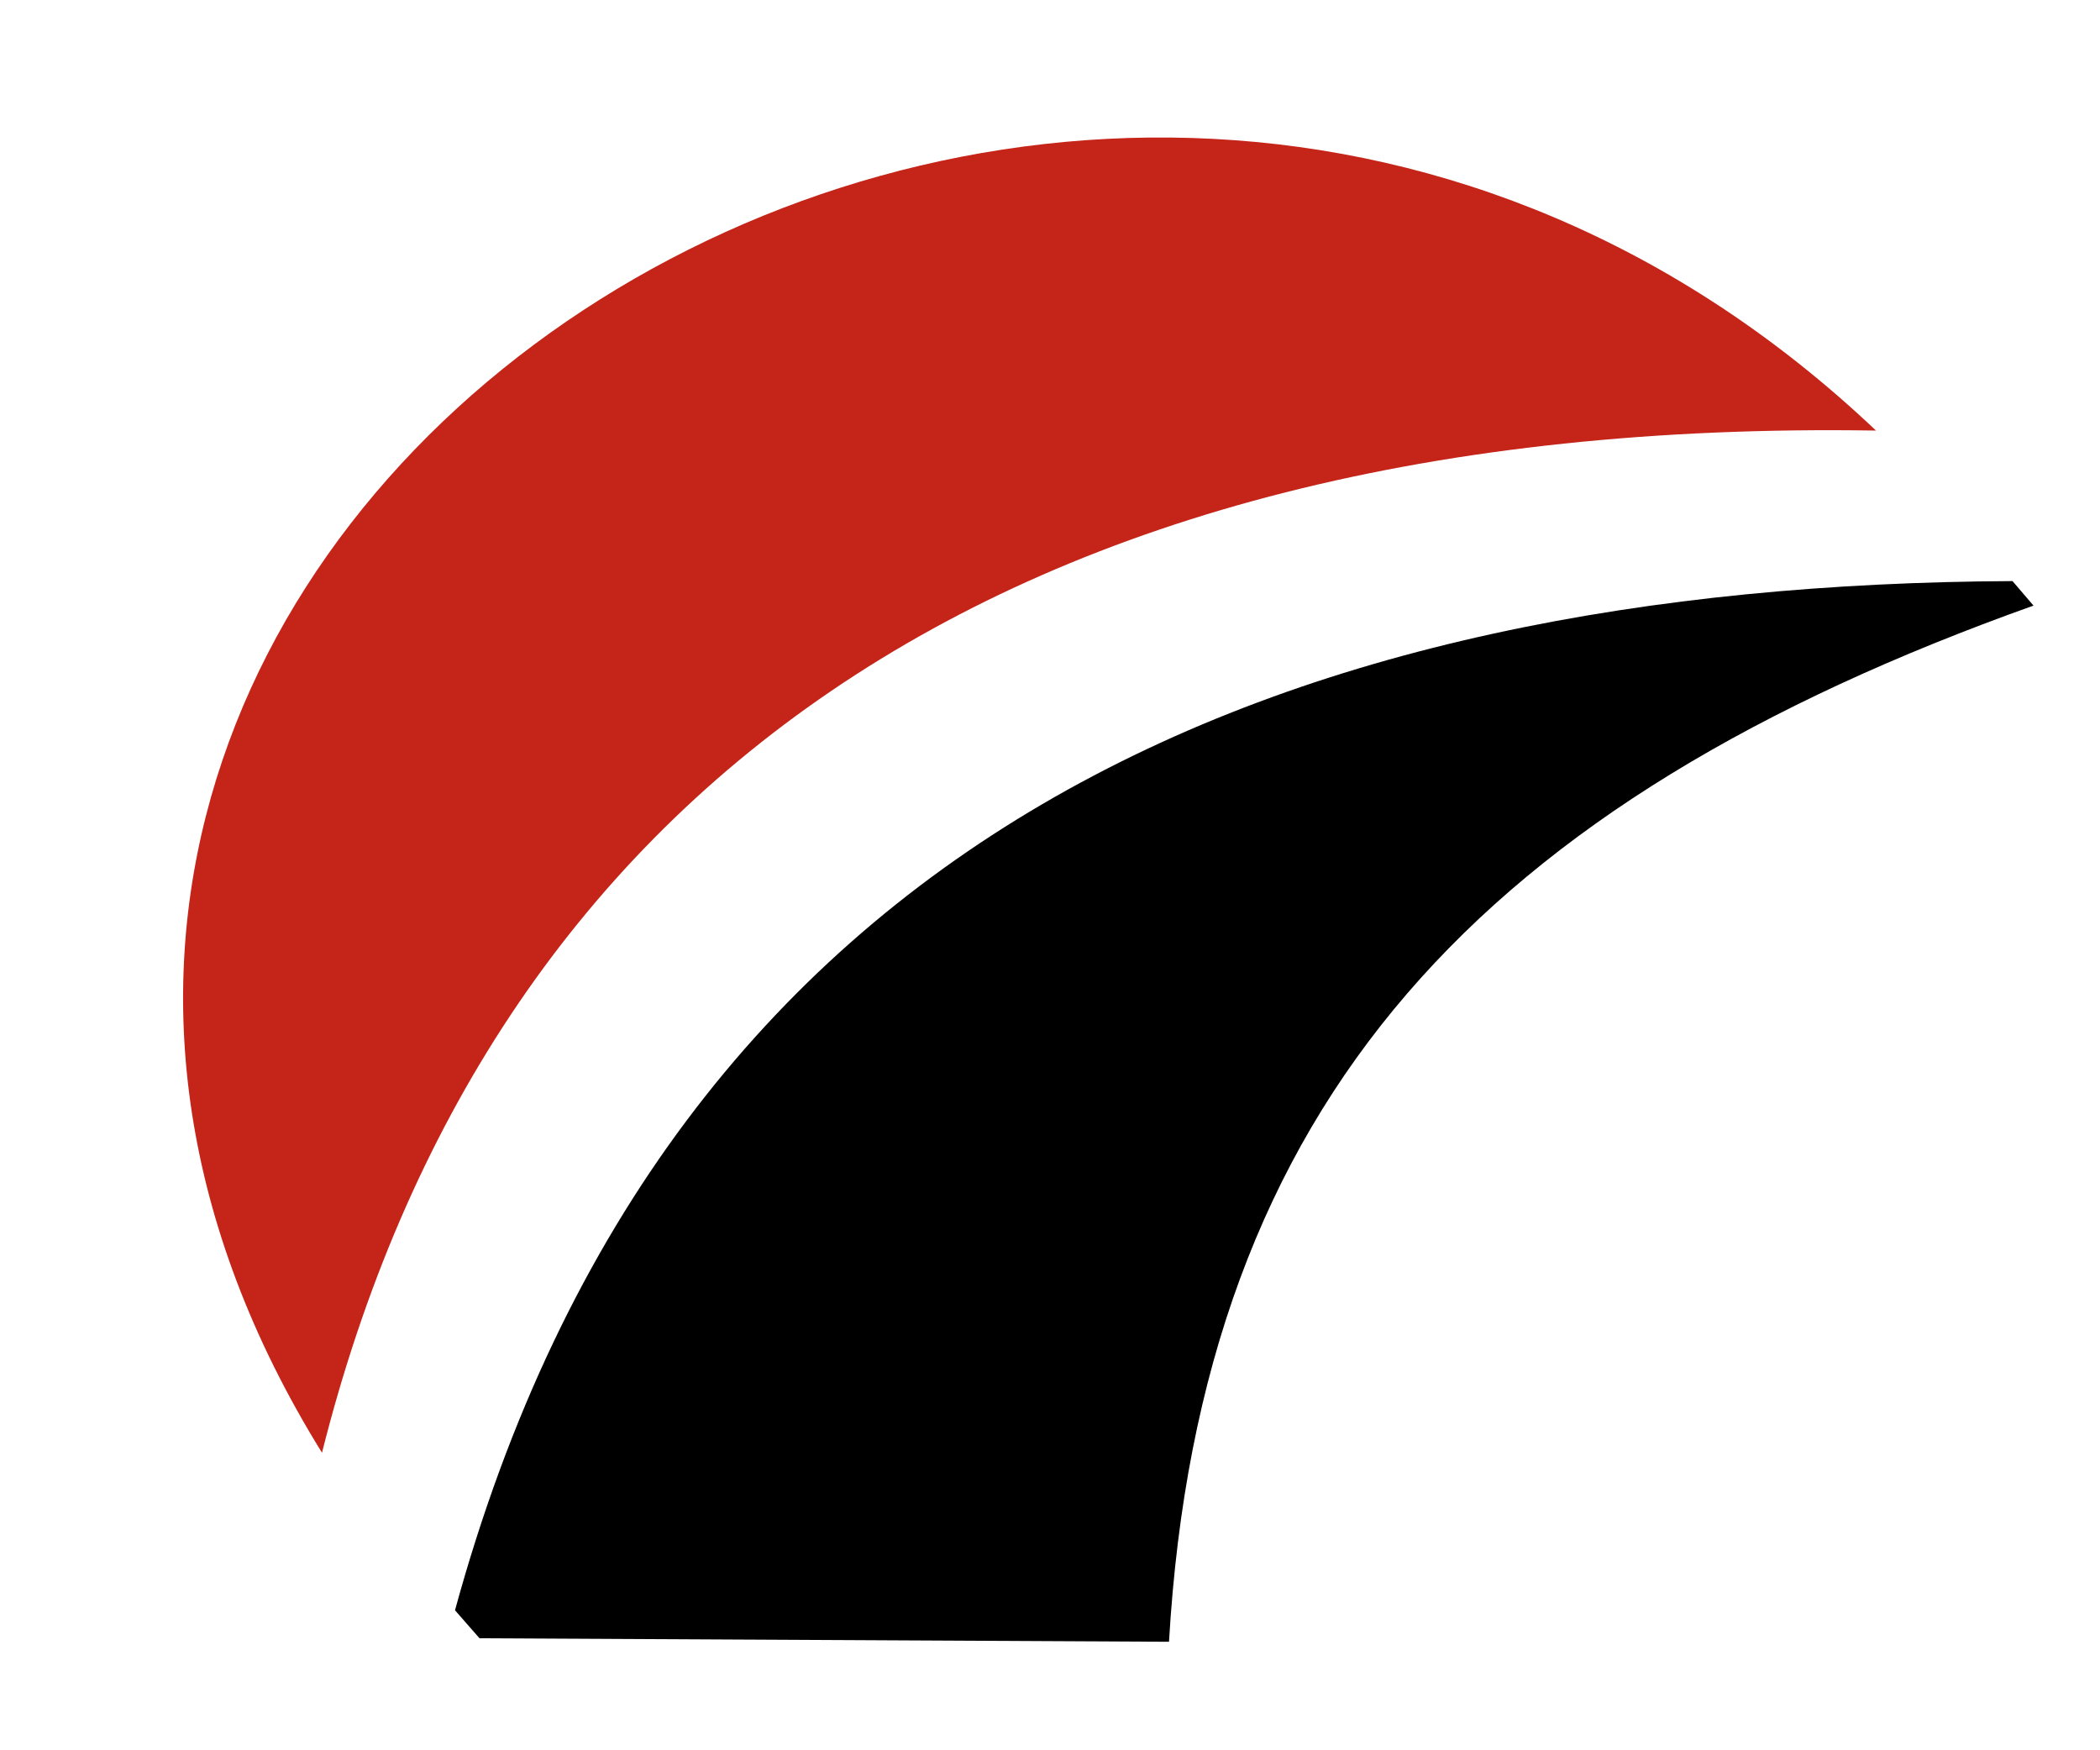
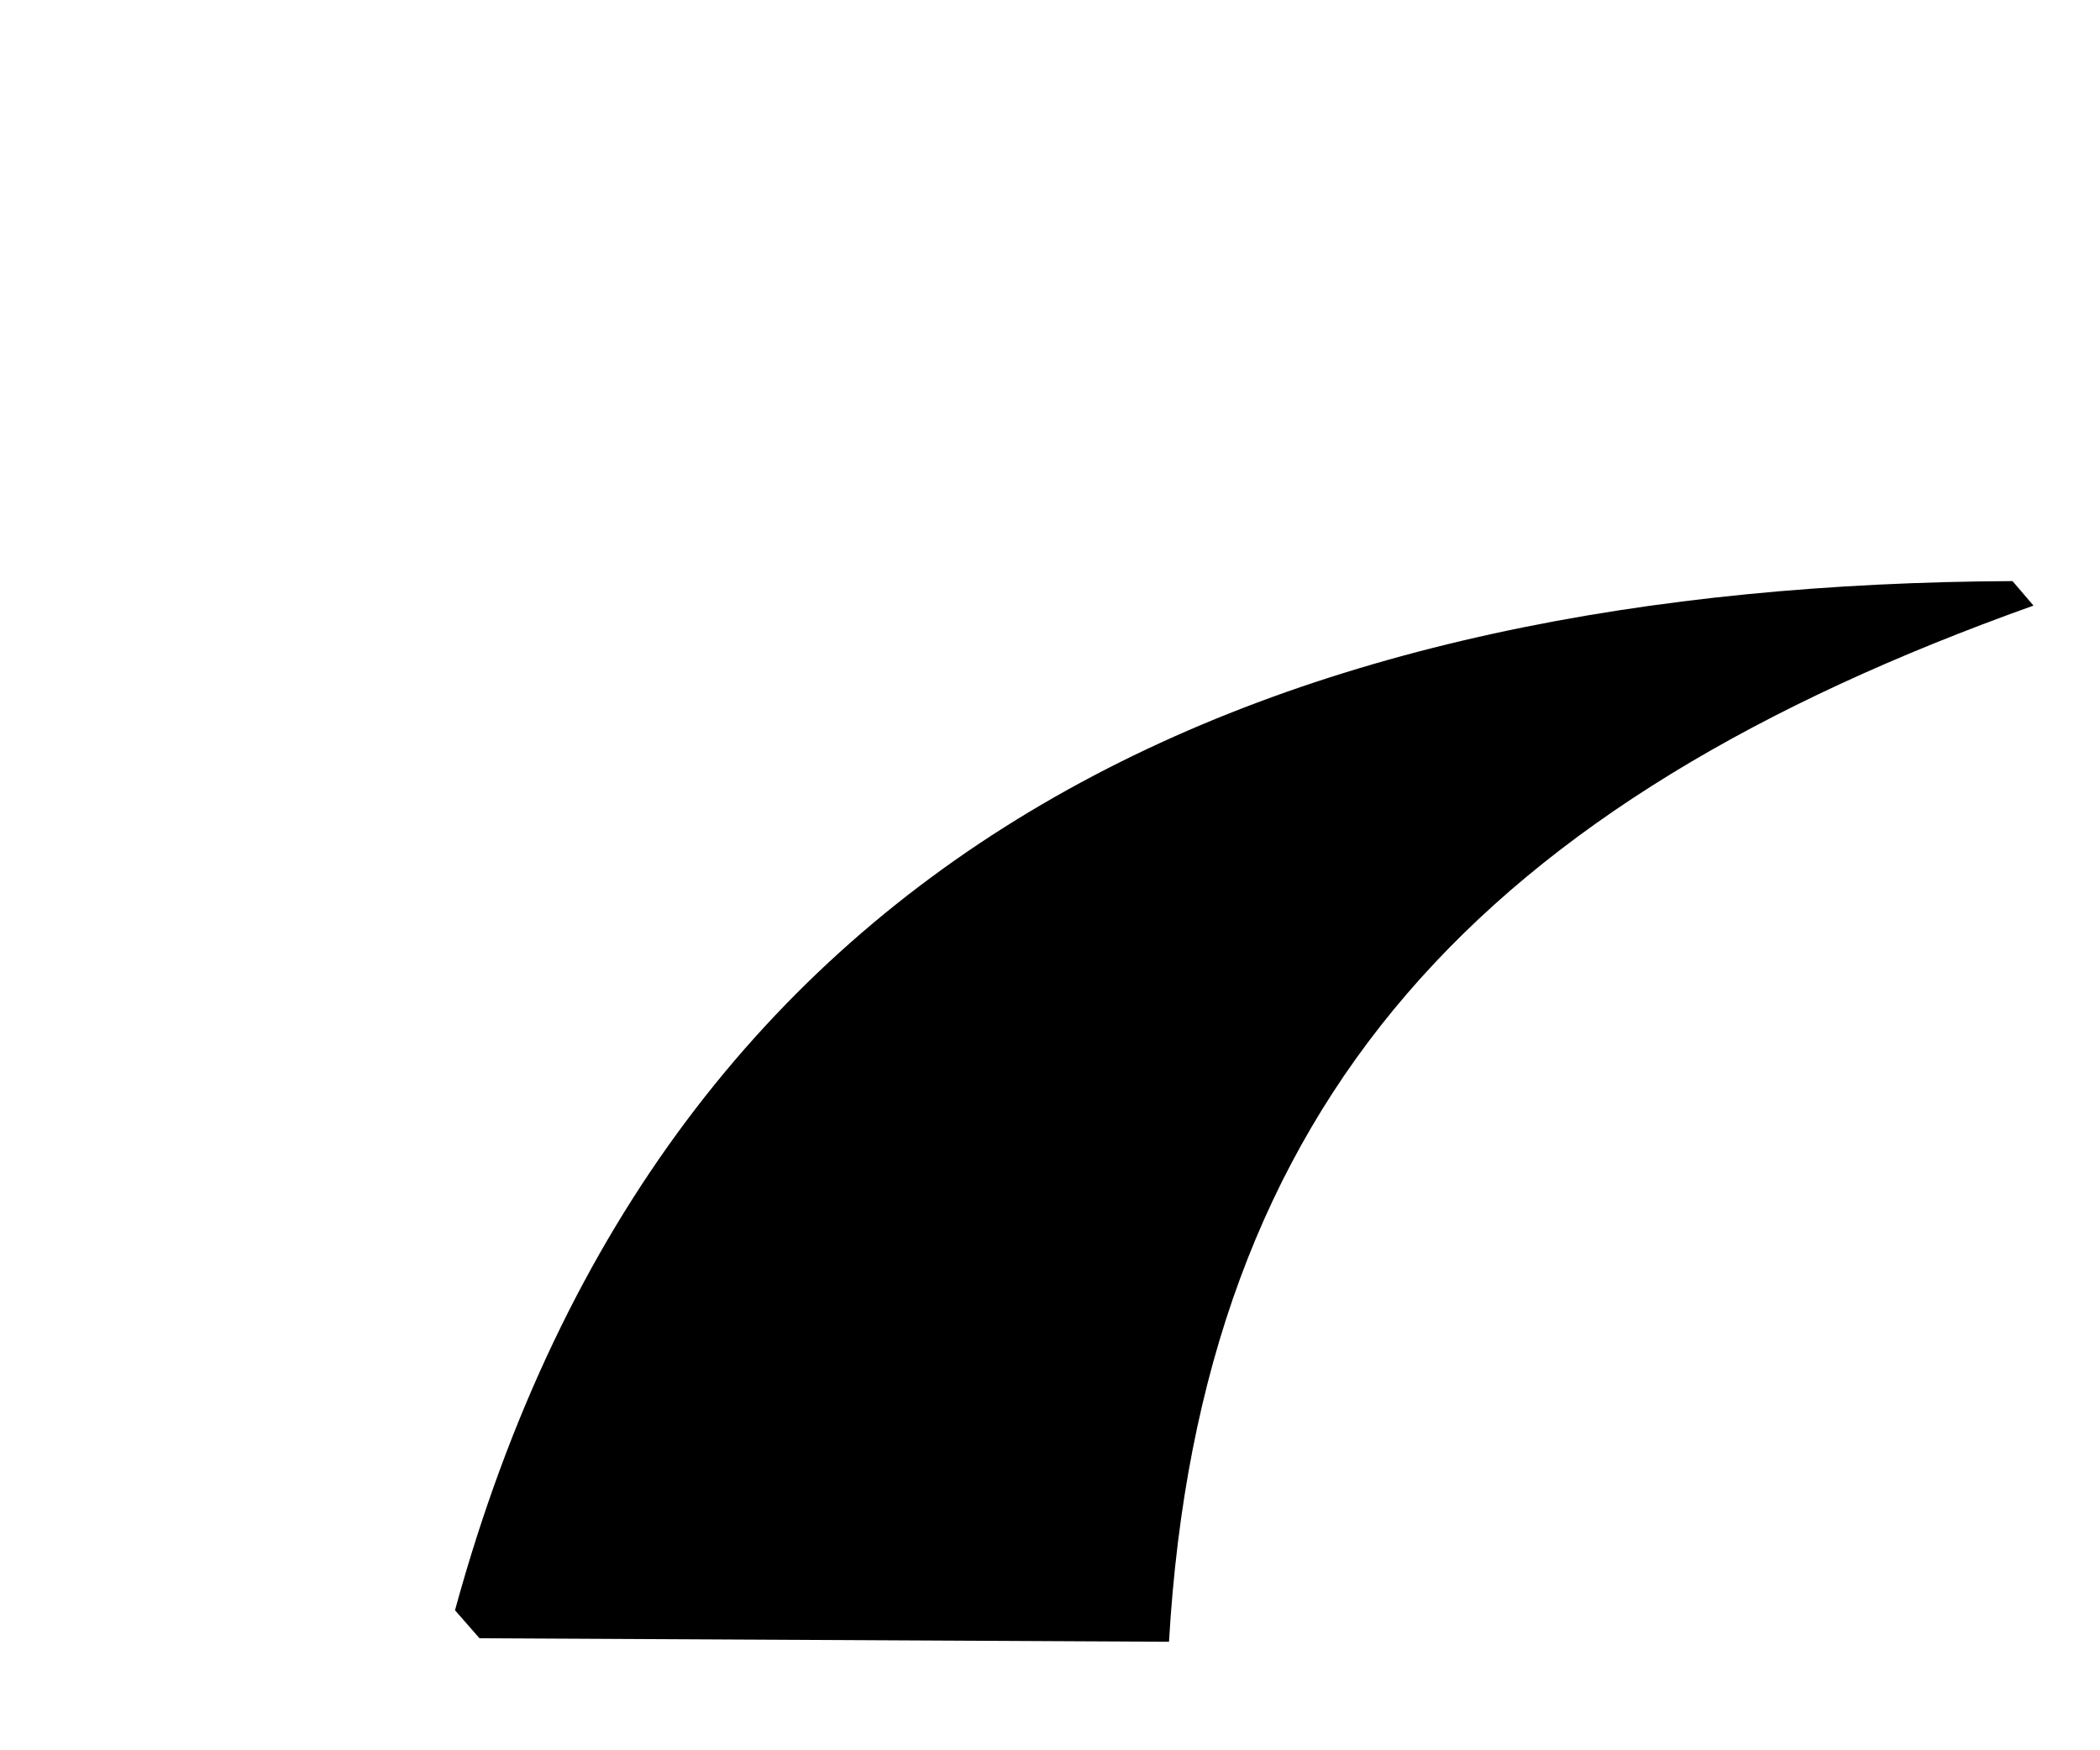
<svg xmlns="http://www.w3.org/2000/svg" version="1.1" width="600" height="500" viewBox="0 0 600 500">
-   <path fill="#c52419" d="M92,415C-71,152 306,-95 536,123 285,119 139,228 92,415z" />
  <path d="m130,460 7,8 197,1c9,-155 90,-240 247,-296 l -6,-7c-207,1 -384,71 -445,294z" />
</svg>